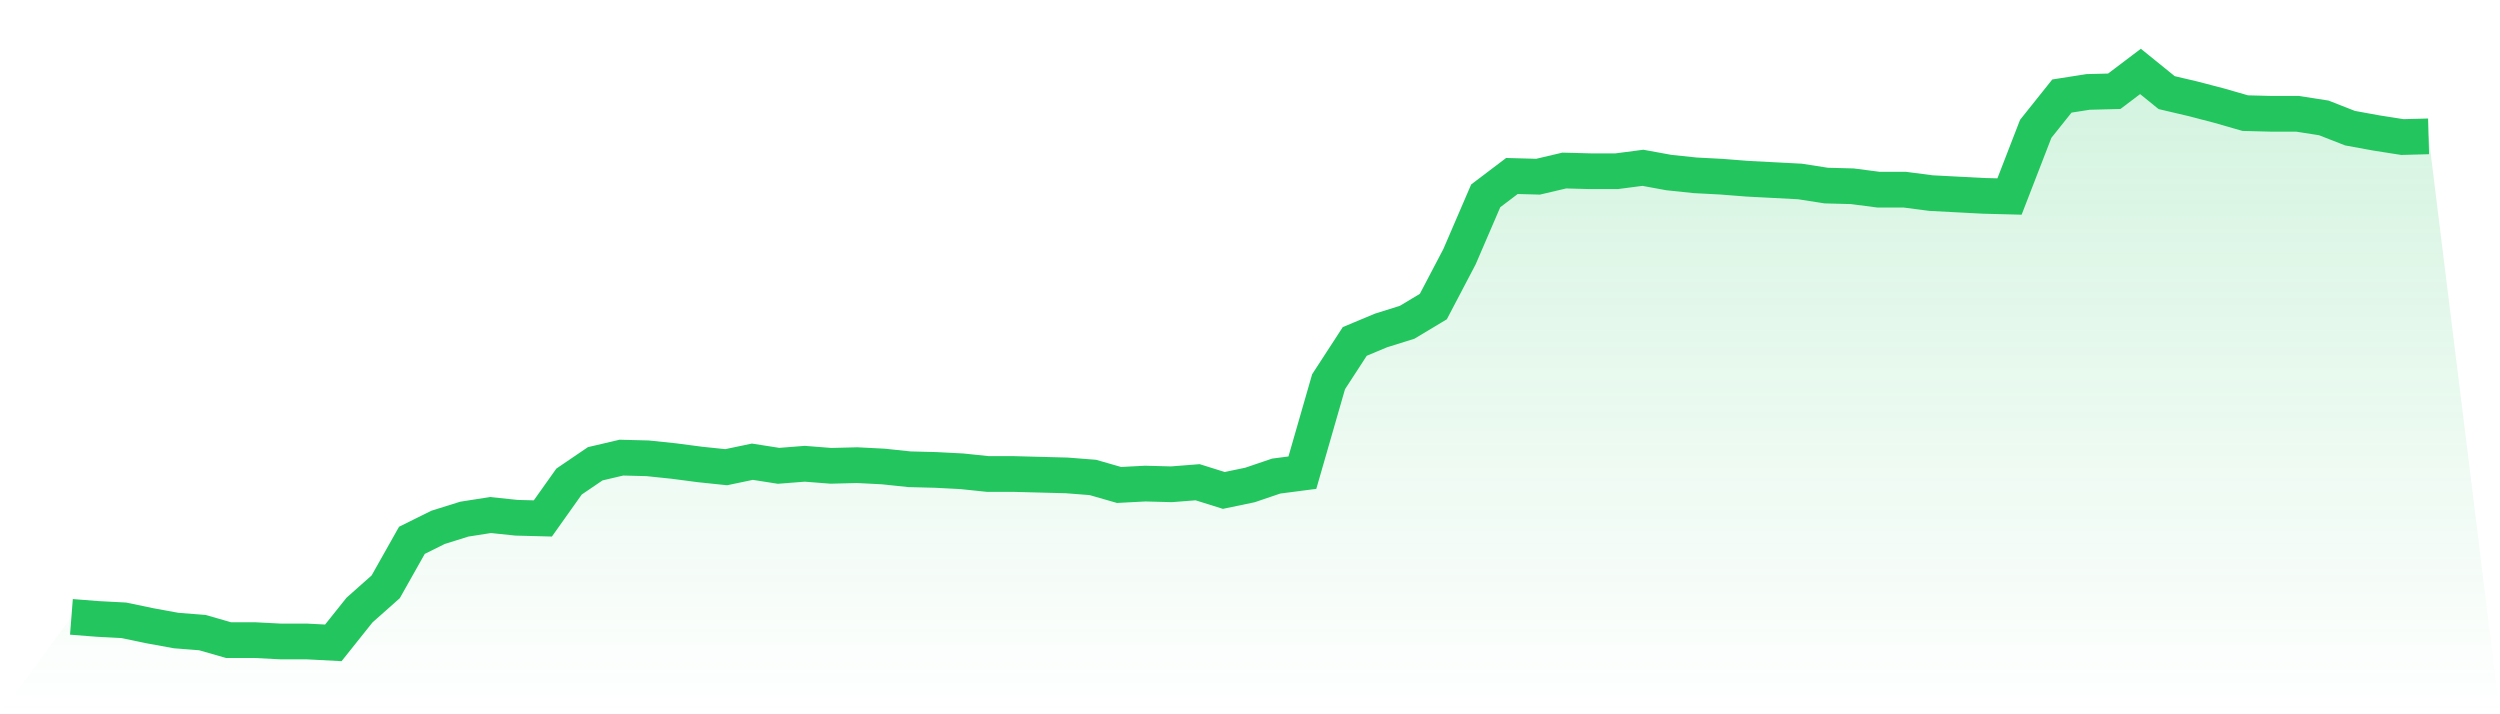
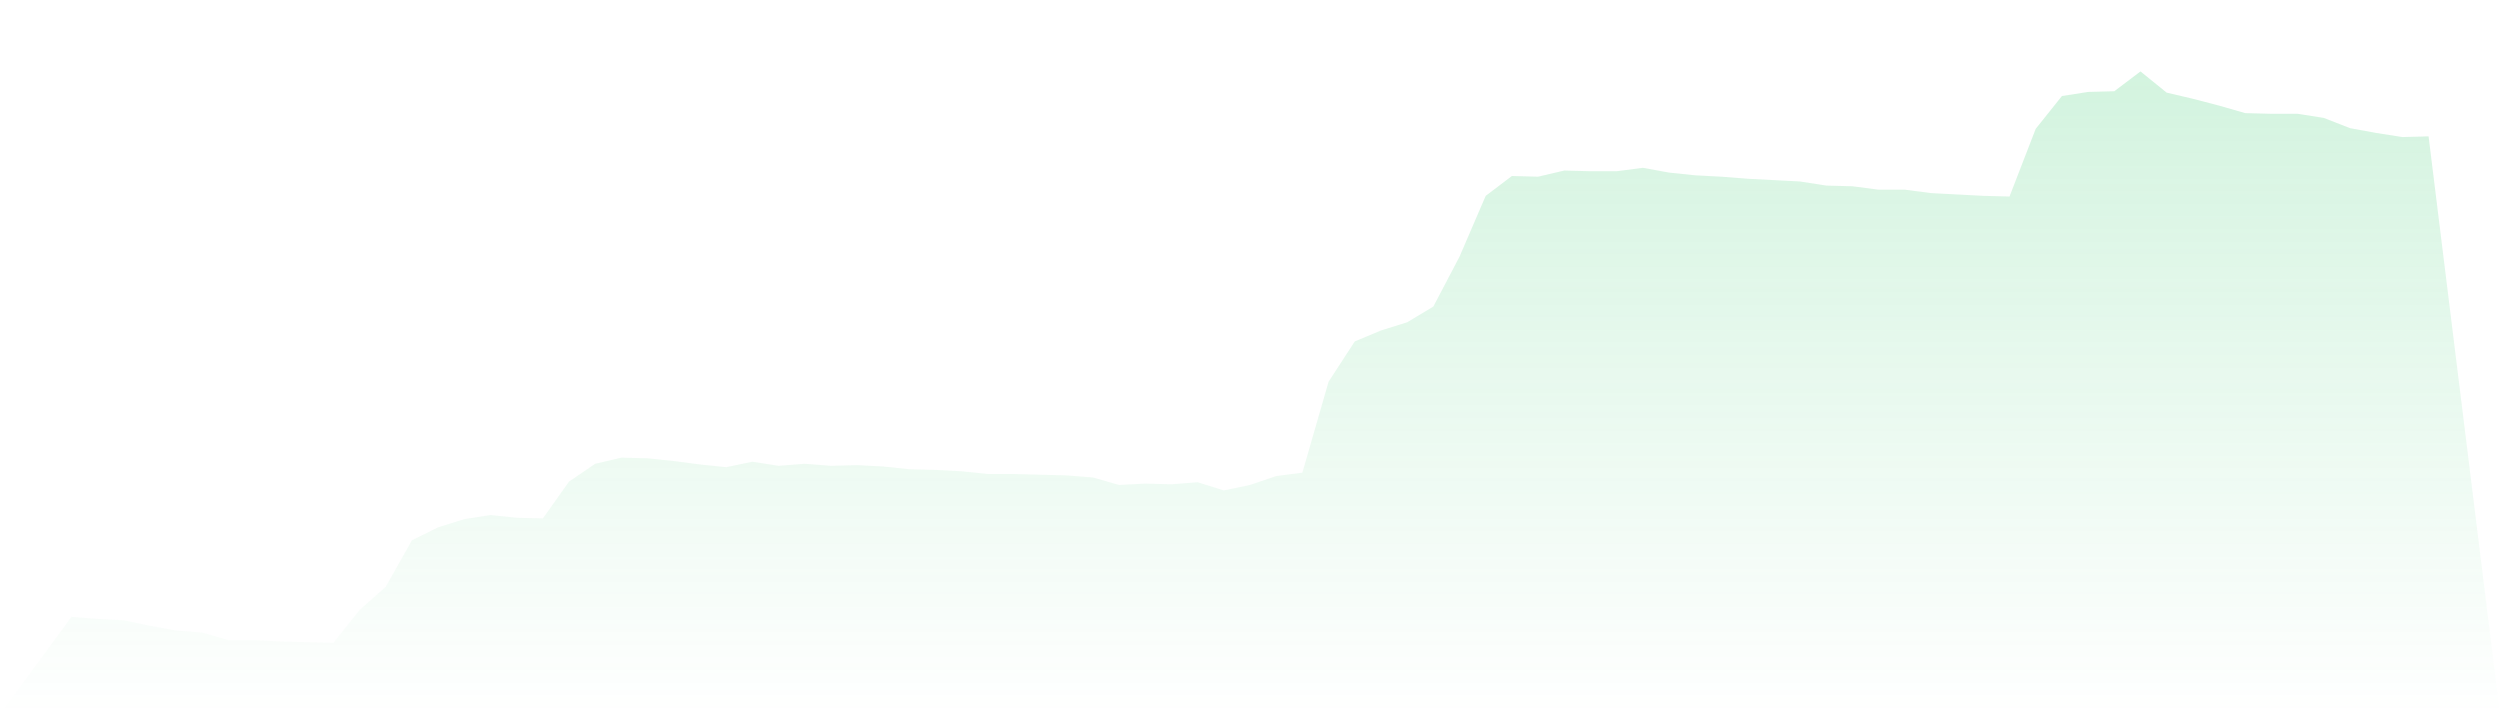
<svg xmlns="http://www.w3.org/2000/svg" viewBox="0 0 140 40">
  <defs>
    <linearGradient id="gradient" x1="0" x2="0" y1="0" y2="1">
      <stop offset="0%" stop-color="#22c55e" stop-opacity="0.2" />
      <stop offset="100%" stop-color="#22c55e" stop-opacity="0" />
    </linearGradient>
  </defs>
-   <path d="M4,34.545 L4,34.545 L5.467,34.66 L6.933,34.737 L8.4,35.043 L9.867,35.311 L11.333,35.426 L12.8,35.847 L14.267,35.847 L15.733,35.923 L17.2,35.923 L18.667,36 L20.133,34.163 L21.6,32.861 L23.067,30.258 L24.533,29.531 L26,29.072 L27.467,28.842 L28.933,28.995 L30.4,29.033 L31.867,26.967 L33.333,25.971 L34.8,25.627 L36.267,25.665 L37.733,25.818 L39.2,26.01 L40.667,26.163 L42.133,25.856 L43.6,26.086 L45.067,25.971 L46.533,26.086 L48,26.048 L49.467,26.124 L50.933,26.278 L52.4,26.316 L53.867,26.392 L55.333,26.545 L56.8,26.545 L58.267,26.584 L59.733,26.622 L61.2,26.737 L62.667,27.158 L64.133,27.081 L65.6,27.12 L67.067,27.005 L68.533,27.464 L70,27.158 L71.467,26.66 L72.933,26.469 L74.4,21.378 L75.867,19.12 L77.333,18.507 L78.8,18.048 L80.267,17.167 L81.733,14.373 L83.2,10.967 L84.667,9.856 L86.133,9.895 L87.6,9.55 L89.067,9.589 L90.533,9.589 L92,9.397 L93.467,9.665 L94.933,9.818 L96.4,9.895 L97.867,10.01 L99.333,10.086 L100.8,10.163 L102.267,10.392 L103.733,10.431 L105.2,10.622 L106.667,10.622 L108.133,10.813 L109.6,10.89 L111.067,10.967 L112.533,11.005 L114,7.215 L115.467,5.378 L116.933,5.148 L118.4,5.11 L119.867,4 L121.333,5.187 L122.8,5.531 L124.267,5.914 L125.733,6.335 L127.2,6.373 L128.667,6.373 L130.133,6.603 L131.6,7.177 L133.067,7.445 L134.533,7.675 L136,7.636 L140,40 L0,40 z" fill="url(#gradient)" />
-   <path d="M4,34.545 L4,34.545 L5.467,34.66 L6.933,34.737 L8.4,35.043 L9.867,35.311 L11.333,35.426 L12.8,35.847 L14.267,35.847 L15.733,35.923 L17.2,35.923 L18.667,36 L20.133,34.163 L21.6,32.861 L23.067,30.258 L24.533,29.531 L26,29.072 L27.467,28.842 L28.933,28.995 L30.4,29.033 L31.867,26.967 L33.333,25.971 L34.8,25.627 L36.267,25.665 L37.733,25.818 L39.2,26.01 L40.667,26.163 L42.133,25.856 L43.6,26.086 L45.067,25.971 L46.533,26.086 L48,26.048 L49.467,26.124 L50.933,26.278 L52.4,26.316 L53.867,26.392 L55.333,26.545 L56.8,26.545 L58.267,26.584 L59.733,26.622 L61.2,26.737 L62.667,27.158 L64.133,27.081 L65.6,27.12 L67.067,27.005 L68.533,27.464 L70,27.158 L71.467,26.66 L72.933,26.469 L74.4,21.378 L75.867,19.12 L77.333,18.507 L78.8,18.048 L80.267,17.167 L81.733,14.373 L83.2,10.967 L84.667,9.856 L86.133,9.895 L87.6,9.55 L89.067,9.589 L90.533,9.589 L92,9.397 L93.467,9.665 L94.933,9.818 L96.4,9.895 L97.867,10.01 L99.333,10.086 L100.8,10.163 L102.267,10.392 L103.733,10.431 L105.2,10.622 L106.667,10.622 L108.133,10.813 L109.6,10.89 L111.067,10.967 L112.533,11.005 L114,7.215 L115.467,5.378 L116.933,5.148 L118.4,5.11 L119.867,4 L121.333,5.187 L122.8,5.531 L124.267,5.914 L125.733,6.335 L127.2,6.373 L128.667,6.373 L130.133,6.603 L131.6,7.177 L133.067,7.445 L134.533,7.675 L136,7.636" fill="none" stroke="#22c55e" stroke-width="2" />
+   <path d="M4,34.545 L4,34.545 L5.467,34.66 L6.933,34.737 L8.4,35.043 L9.867,35.311 L11.333,35.426 L12.8,35.847 L14.267,35.847 L15.733,35.923 L18.667,36 L20.133,34.163 L21.6,32.861 L23.067,30.258 L24.533,29.531 L26,29.072 L27.467,28.842 L28.933,28.995 L30.4,29.033 L31.867,26.967 L33.333,25.971 L34.8,25.627 L36.267,25.665 L37.733,25.818 L39.2,26.01 L40.667,26.163 L42.133,25.856 L43.6,26.086 L45.067,25.971 L46.533,26.086 L48,26.048 L49.467,26.124 L50.933,26.278 L52.4,26.316 L53.867,26.392 L55.333,26.545 L56.8,26.545 L58.267,26.584 L59.733,26.622 L61.2,26.737 L62.667,27.158 L64.133,27.081 L65.6,27.12 L67.067,27.005 L68.533,27.464 L70,27.158 L71.467,26.66 L72.933,26.469 L74.4,21.378 L75.867,19.12 L77.333,18.507 L78.8,18.048 L80.267,17.167 L81.733,14.373 L83.2,10.967 L84.667,9.856 L86.133,9.895 L87.6,9.55 L89.067,9.589 L90.533,9.589 L92,9.397 L93.467,9.665 L94.933,9.818 L96.4,9.895 L97.867,10.01 L99.333,10.086 L100.8,10.163 L102.267,10.392 L103.733,10.431 L105.2,10.622 L106.667,10.622 L108.133,10.813 L109.6,10.89 L111.067,10.967 L112.533,11.005 L114,7.215 L115.467,5.378 L116.933,5.148 L118.4,5.11 L119.867,4 L121.333,5.187 L122.8,5.531 L124.267,5.914 L125.733,6.335 L127.2,6.373 L128.667,6.373 L130.133,6.603 L131.6,7.177 L133.067,7.445 L134.533,7.675 L136,7.636 L140,40 L0,40 z" fill="url(#gradient)" />
</svg>